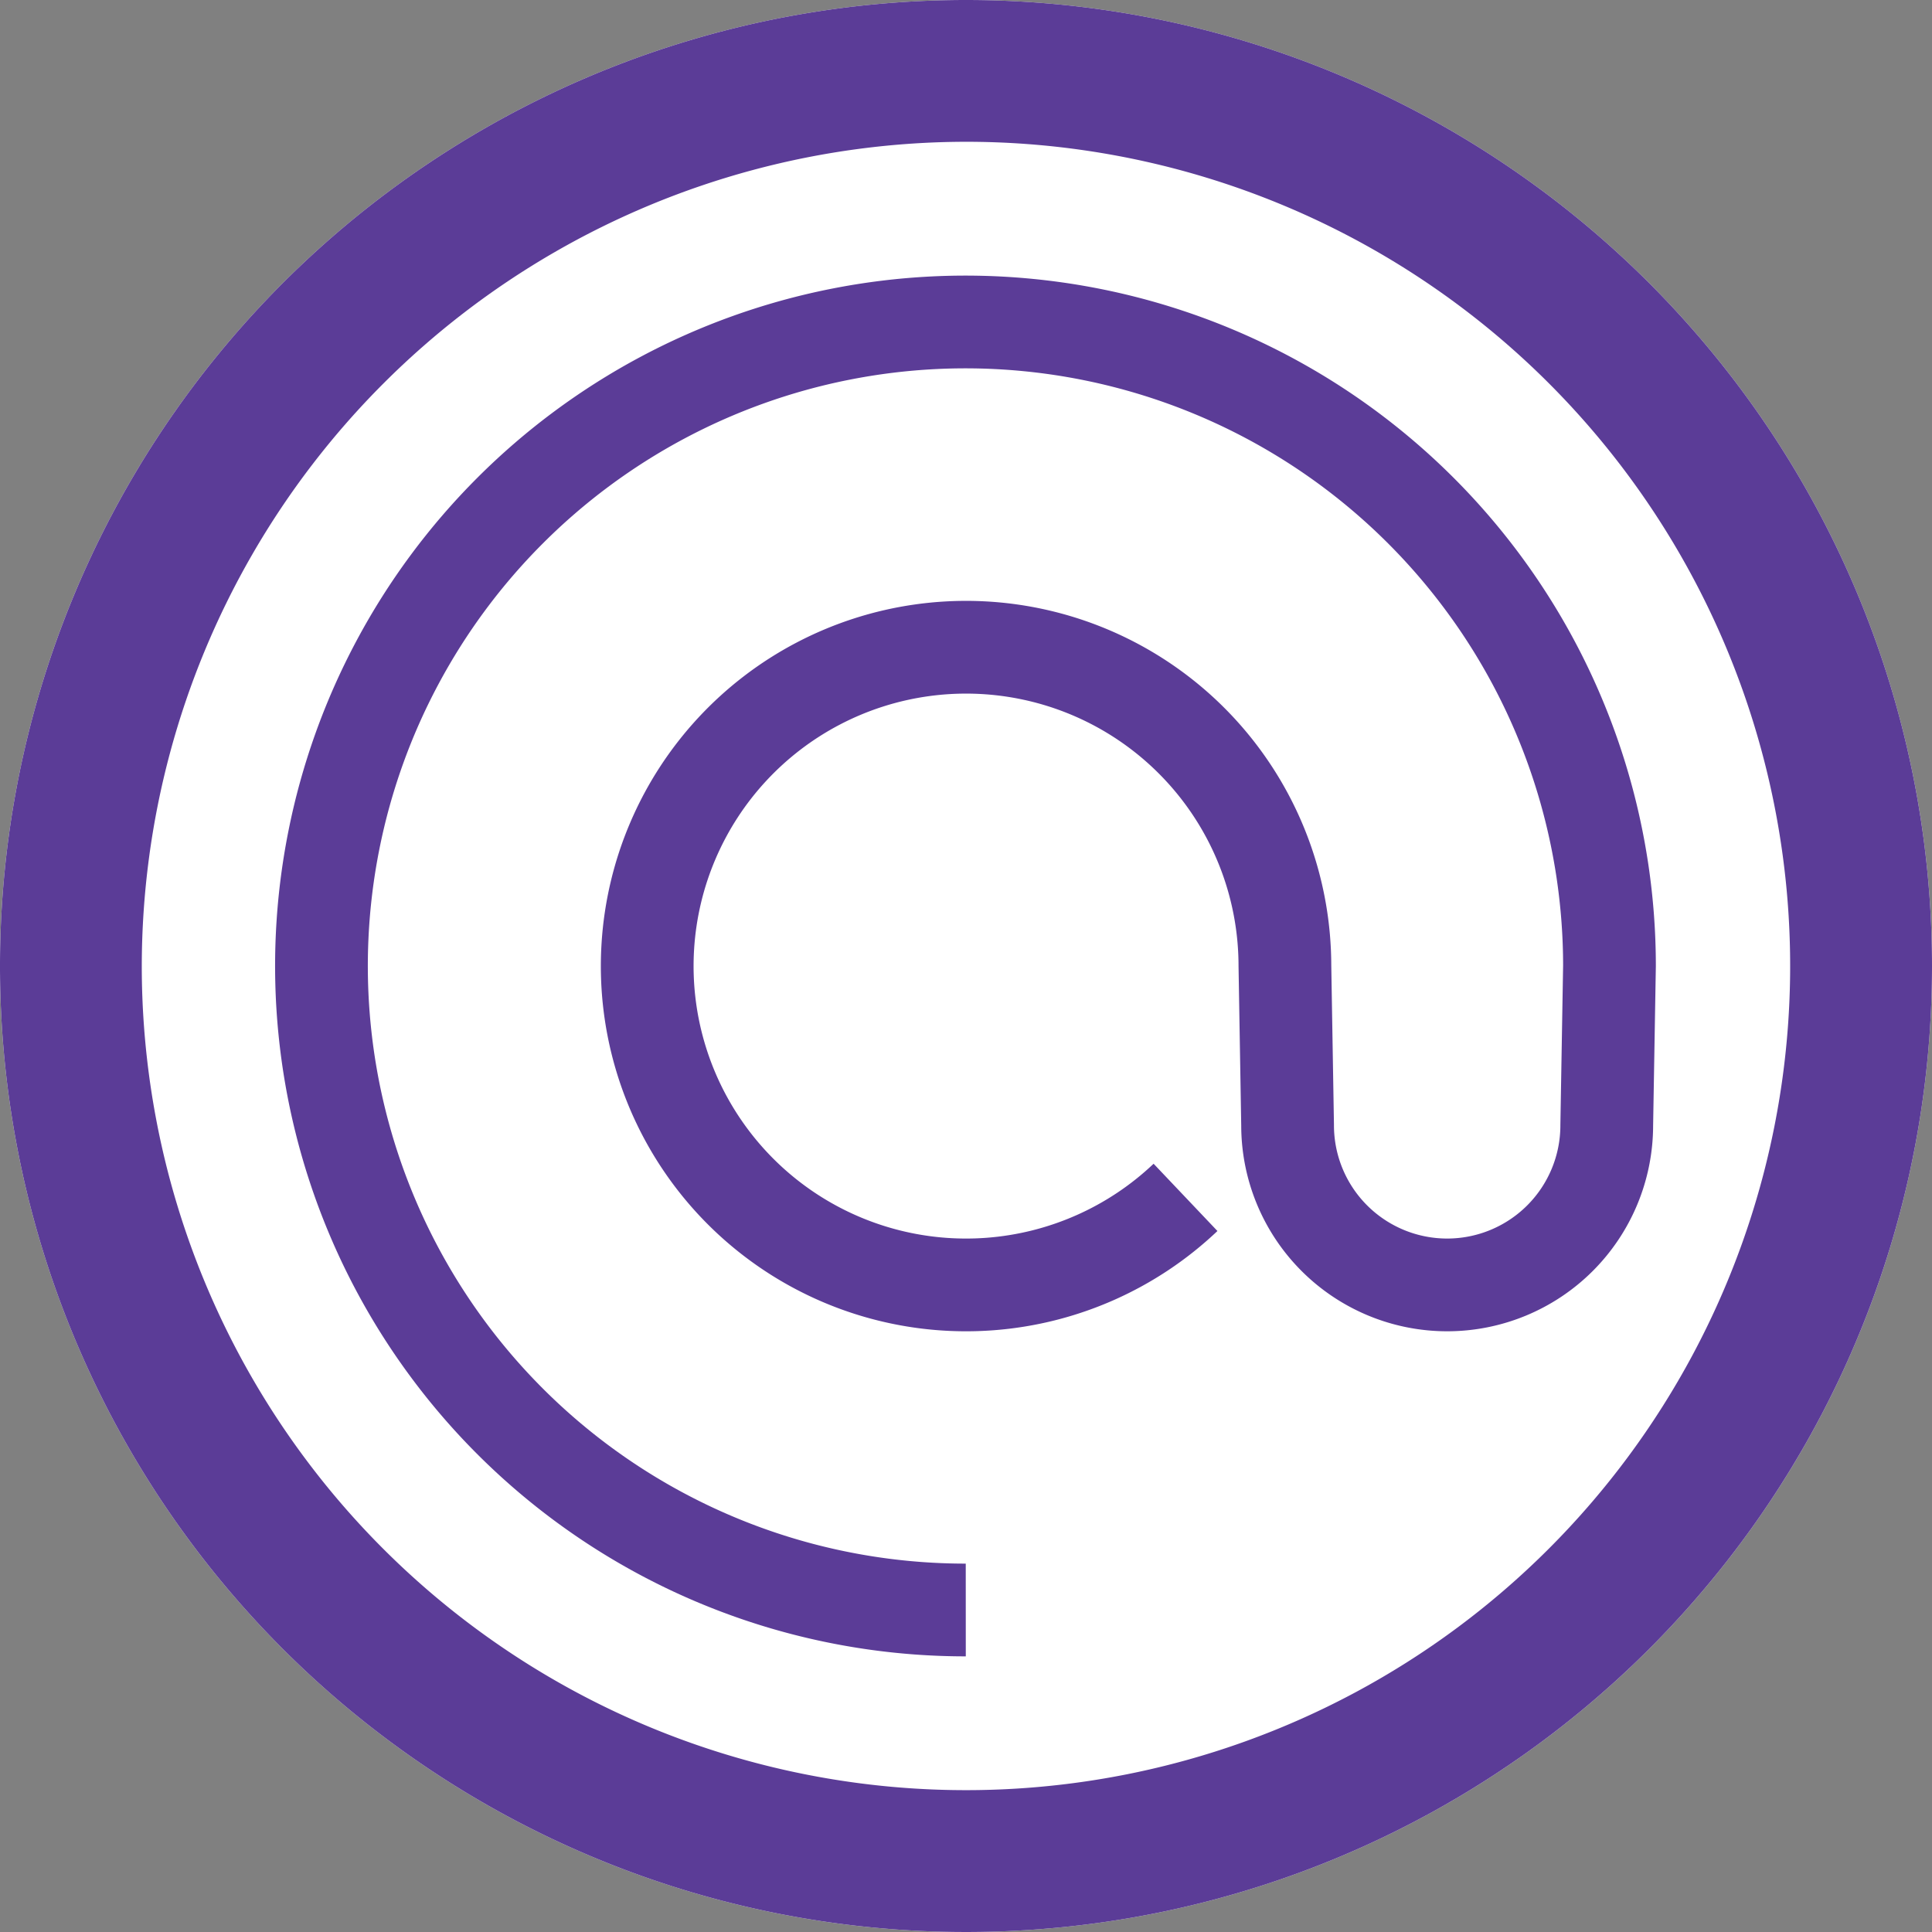
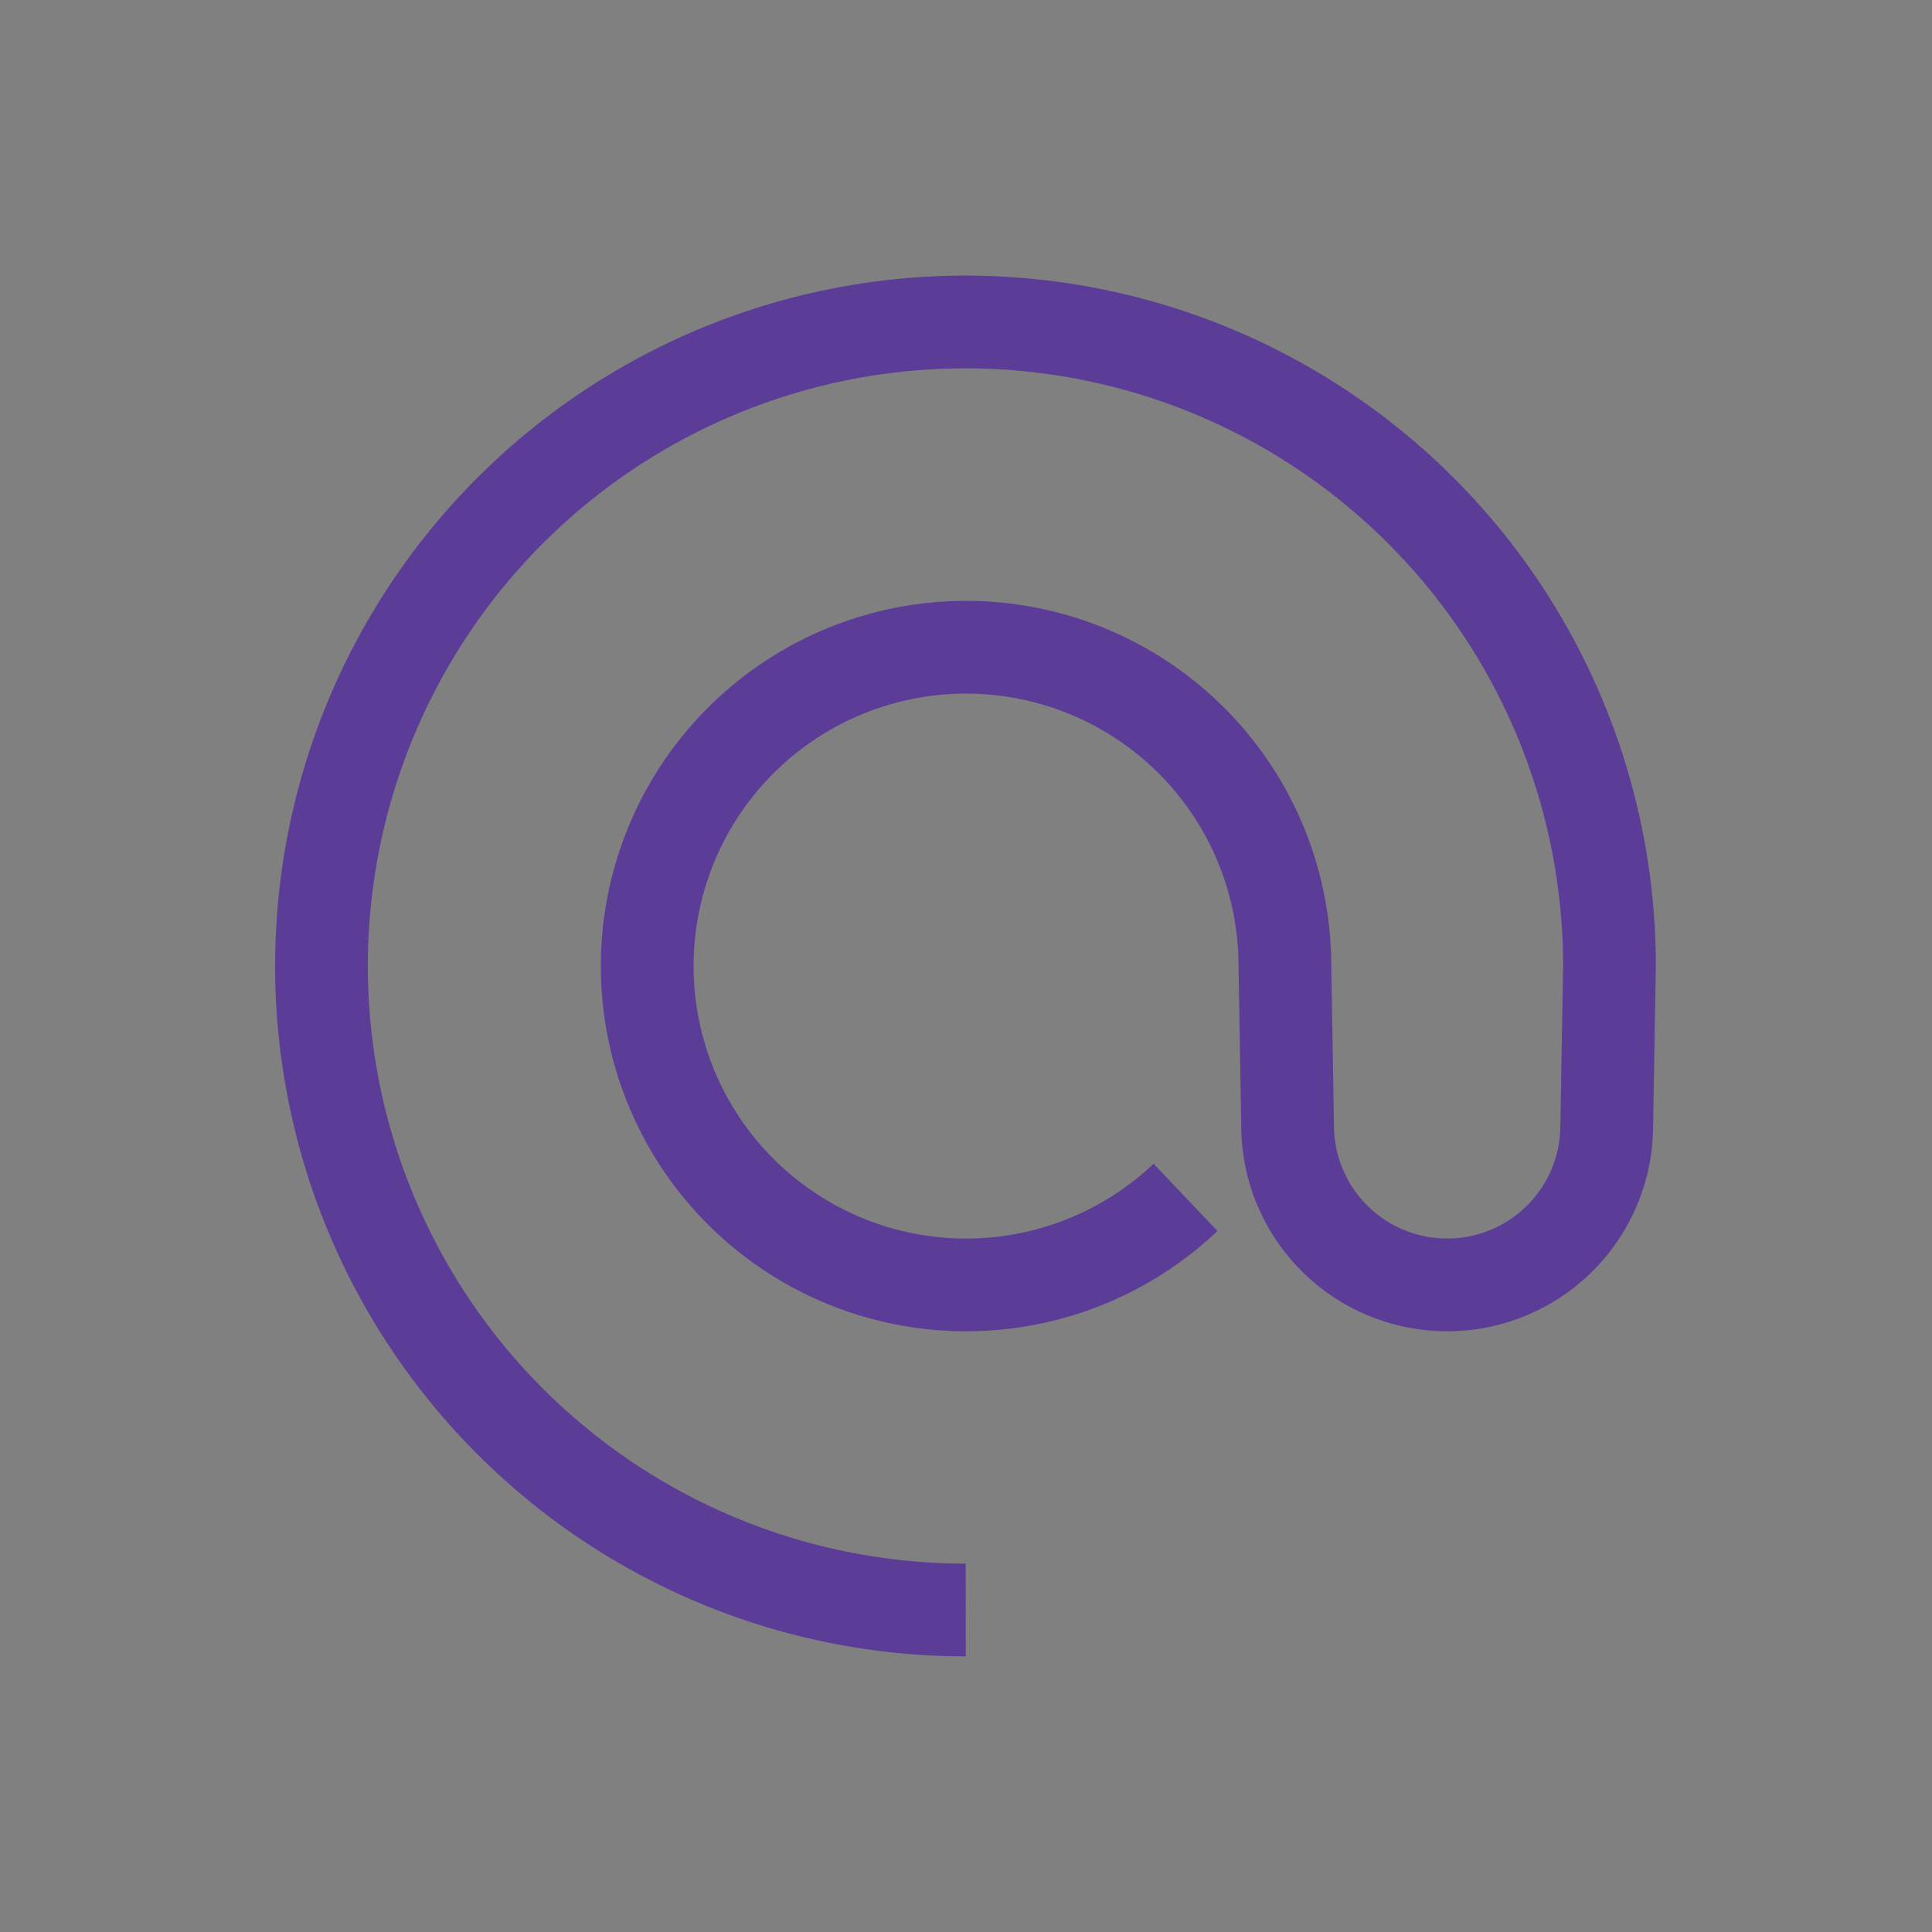
<svg xmlns="http://www.w3.org/2000/svg" width="125" height="125" viewBox="0 0 125 125">
  <rect x="0" y="0" width="125" height="125" fill="#808080" stroke="none" />
  <g id="Grupo_398" data-name="Grupo 398" transform="translate(-1078 -1183)">
    <g id="Grupo_331" data-name="Grupo 331" transform="translate(1078 1183)">
-       <path id="Trazado_289" data-name="Trazado 289" d="M125,62.5A62.5,62.5,0,1,0,62.5,125,62.5,62.5,0,0,0,125,62.5" fill="#fff" />
-       <path id="Trazado_290" data-name="Trazado 290" d="M62.5,9.173A53.325,53.325,0,1,1,9.173,62.5,53.386,53.386,0,0,1,62.5,9.173M62.5,0a62.5,62.5,0,1,0,62.5,62.5A62.5,62.5,0,0,0,62.5,0" fill="#5b3c97" />
-     </g>
+       </g>
    <path id="Trazado_132" data-name="Trazado 132" d="M42.652,84.333A41.667,41.667,0,1,1,84.3,42.652l-.177,10.324a10.324,10.324,0,1,1-20.649,0L63.3,42.652A20.629,20.629,0,1,0,56.87,57.637" transform="translate(1097.833 1202.833)" fill="none" stroke="#5b3c97" stroke-miterlimit="10" stroke-width="6" />
  </g>
</svg>